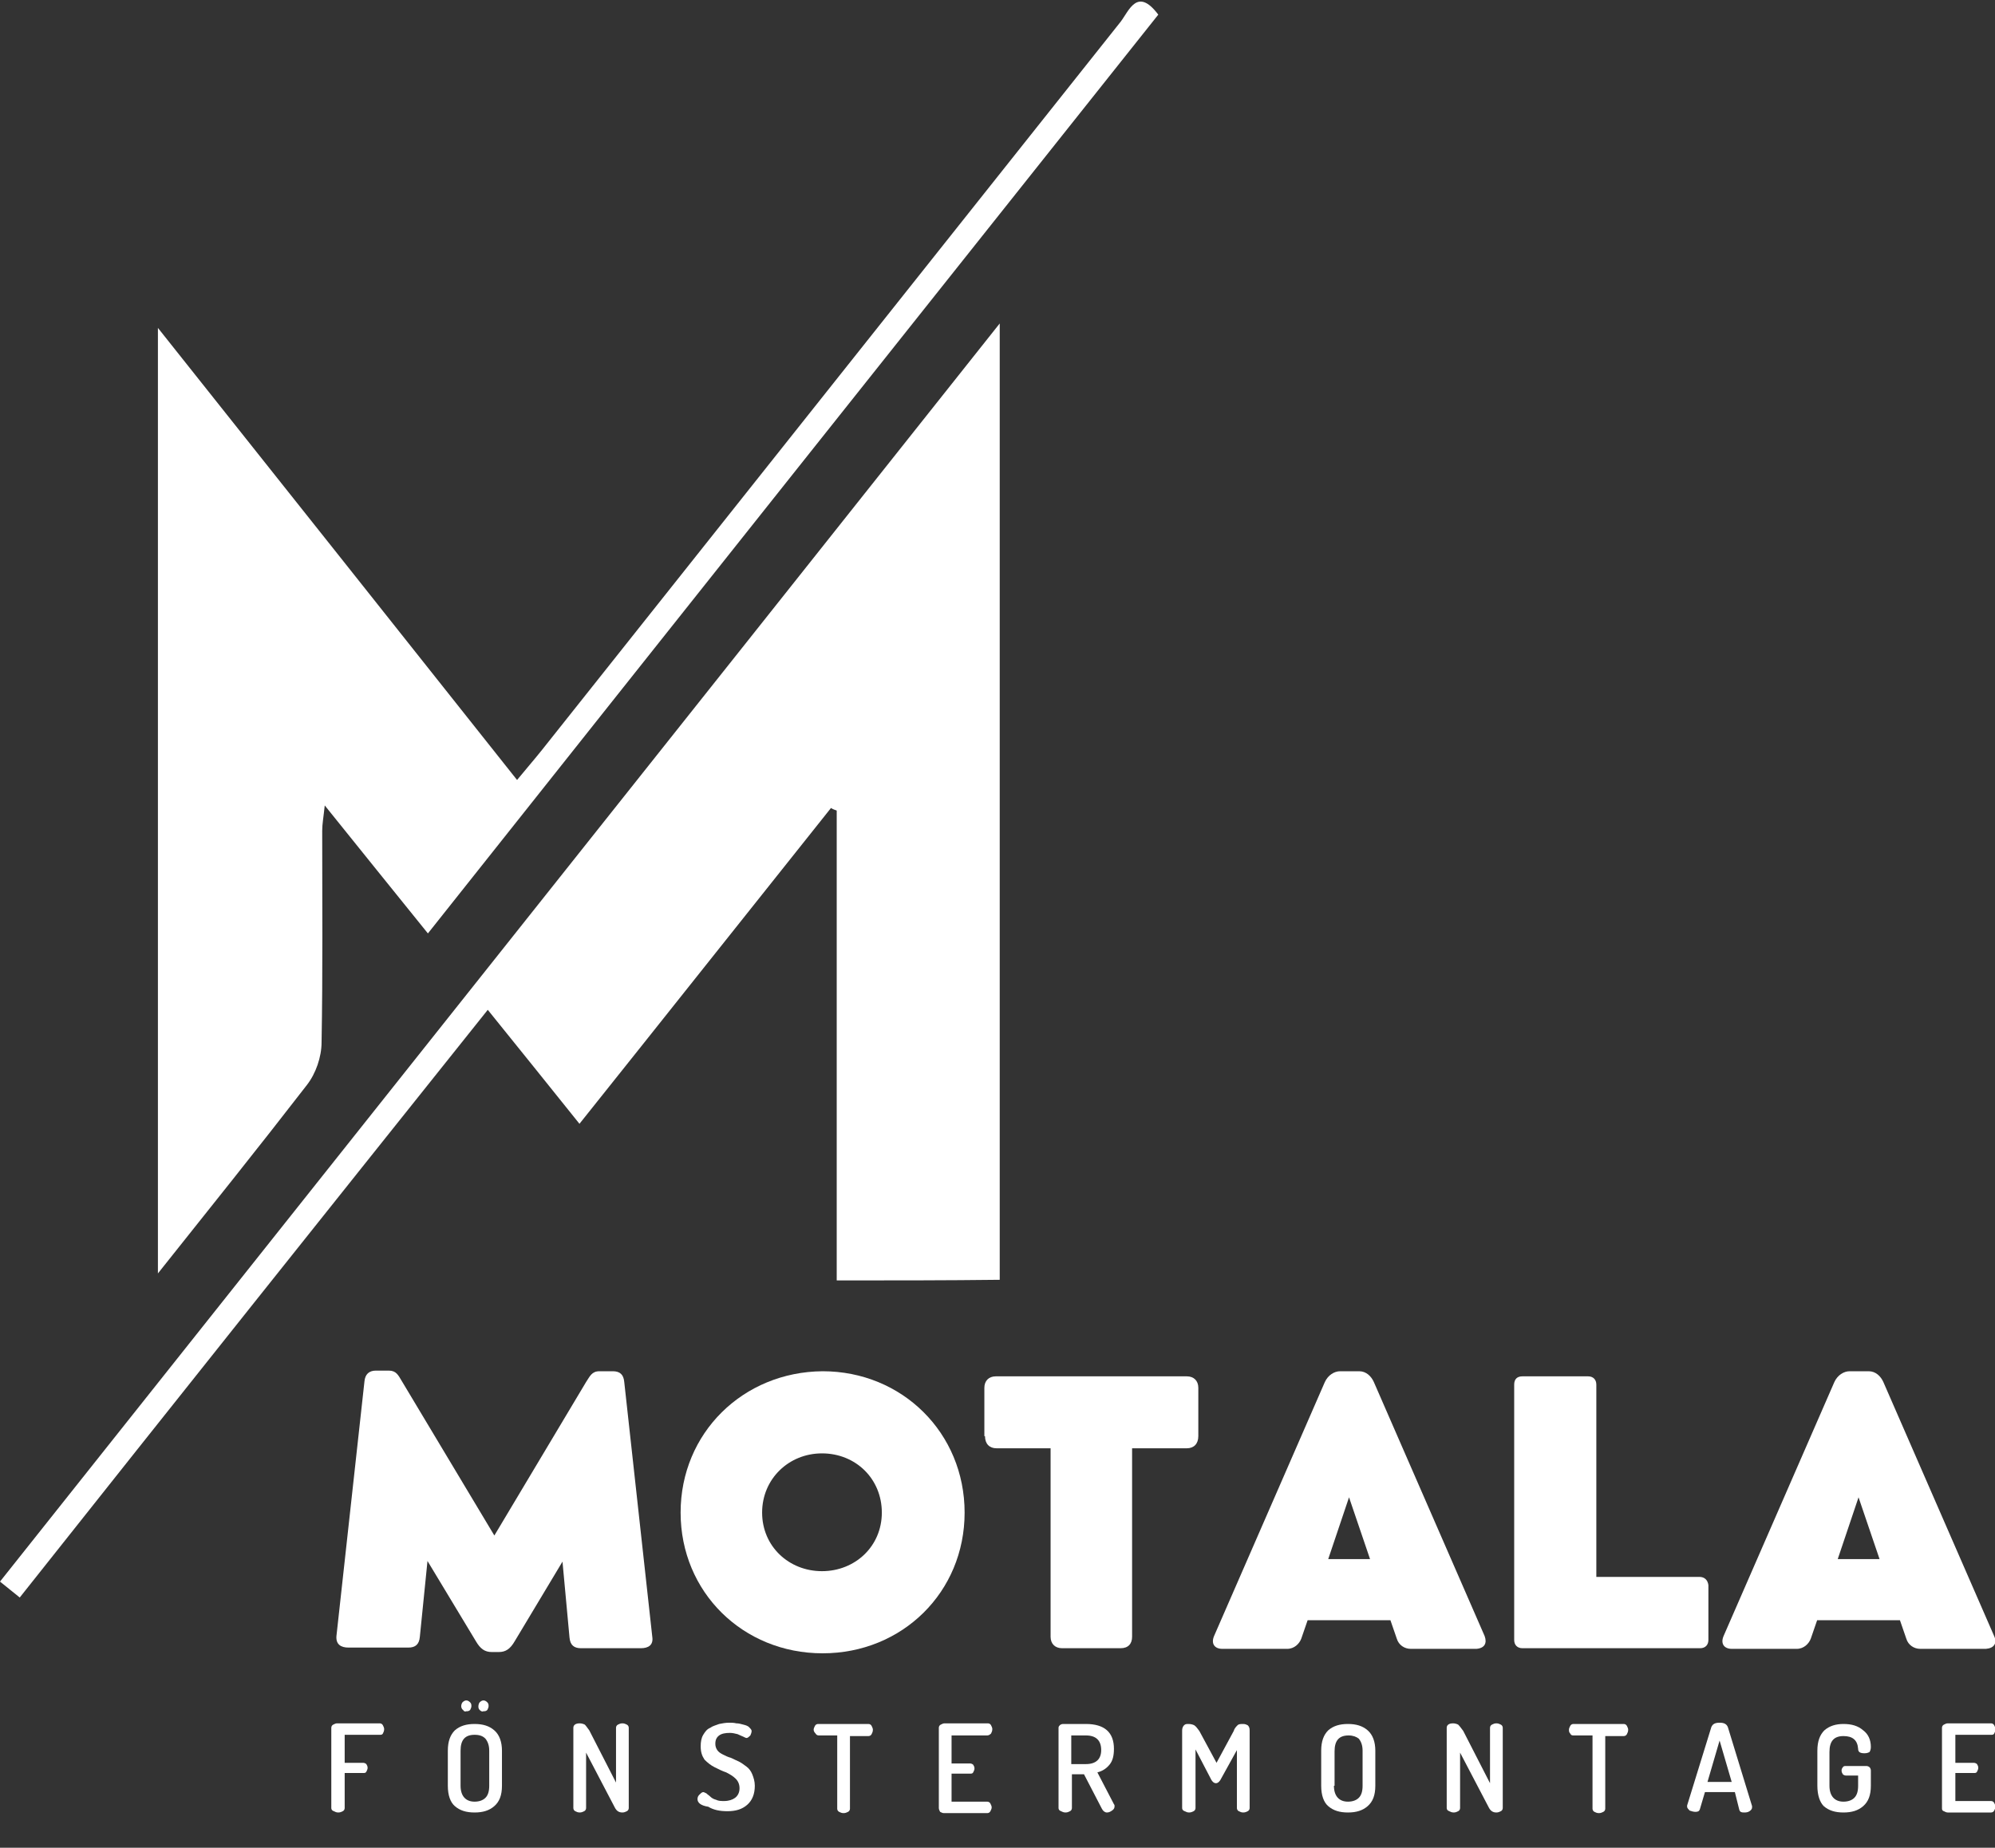
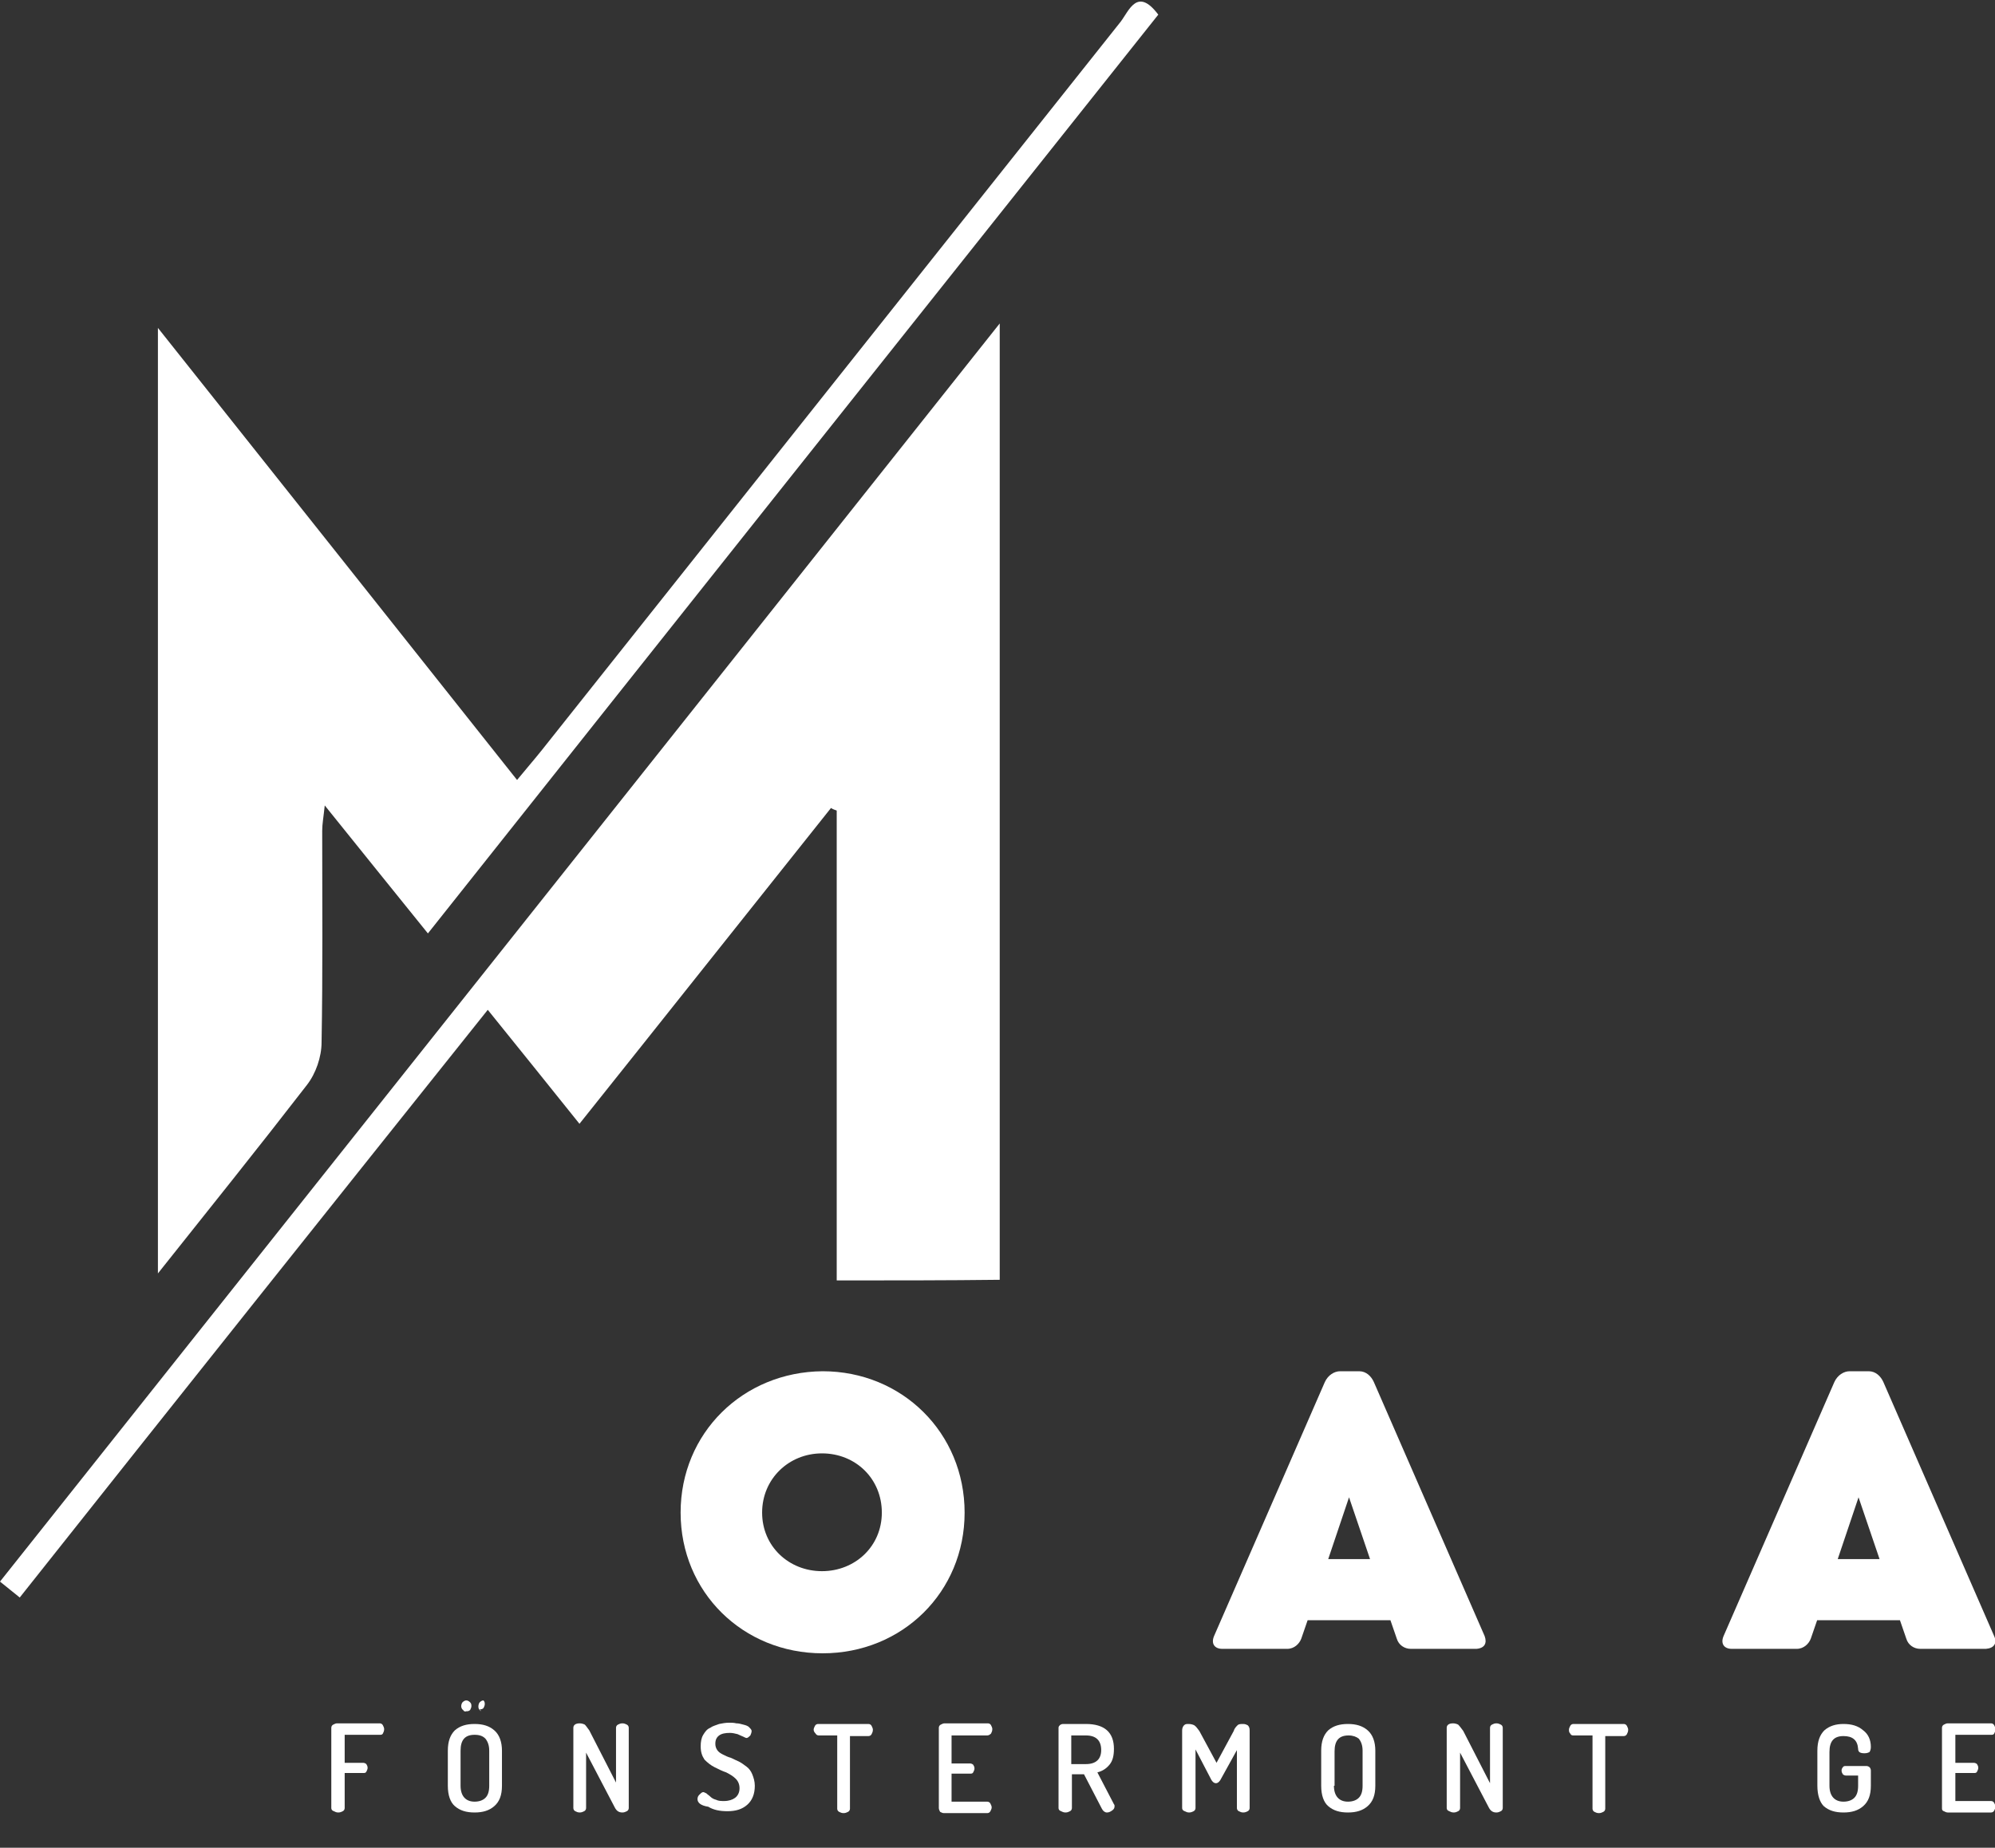
<svg xmlns="http://www.w3.org/2000/svg" xmlns:xlink="http://www.w3.org/1999/xlink" version="1.1" id="Lager_1" x="0px" y="0px" viewBox="0 0 313.3 290.2" style="enable-background:new 0 0 313.3 290.2;" xml:space="preserve">
  <rect x="0" y="0" width="313.3" height="290.2" fill="#333333" stroke="none" />
  <style type="text/css"> .st0{fill:#FFFFFF;} .st1{clip-path:url(#SVGID_00000079464432855547833360000013730126074818394010_);} .st2{clip-path:url(#SVGID_00000173139216694650100140000009429914187721086878_);} </style>
  <g>
    <g transform="translate(94.335, 247.163)">
      <g>
-         <path class="st0" d="M8.1,9.9l-4.4-40c-0.1-1.2-0.7-1.7-1.8-1.7h-2.1c-1.2,0-1.5,0.8-2.1,1.7L-16.7-6l-14.5-24.2 c-0.6-1-0.9-1.7-2.1-1.7h-2c-1.1,0-1.7,0.6-1.8,1.7l-4.4,40c-0.1,1.3,0.7,1.8,1.9,1.8h9.4c1.1,0,1.7-0.5,1.8-1.7l1.2-11.9 l7.6,12.6c0.7,1.2,1.4,1.7,2.5,1.7h1.1c1.1,0,1.8-0.5,2.5-1.7L-6-1.9L-4.9,10c0.1,1.2,0.7,1.7,1.8,1.7h9.4 C7.5,11.7,8.3,11.2,8.1,9.9z" />
-       </g>
+         </g>
    </g>
  </g>
  <g>
    <g transform="translate(135.385, 247.163)">
      <g>
        <path class="st0" d="M-28.5-9.6c0,12.5,9.8,22.1,22.3,22.1c12.5,0,22.3-9.6,22.3-22.1c0-12.5-9.8-22.2-22.3-22.2 C-18.7-31.7-28.5-22.1-28.5-9.6z M-15.7-9.6c0-5.3,4.2-9.3,9.4-9.3c5.3,0,9.4,4,9.4,9.3c0,5.3-4.2,9.2-9.4,9.2 C-11.5-0.4-15.7-4.3-15.7-9.6z" />
      </g>
    </g>
  </g>
  <g>
    <g transform="translate(171.587, 247.163)">
      <g>
-         <path class="st0" d="M-16.9-21.6c0,1.2,0.7,1.9,1.8,1.9h8.5V9.9c0,1.1,0.7,1.8,1.8,1.8h9.2c1.2,0,1.8-0.7,1.8-1.8v-29.6h8.6 c1.1,0,1.8-0.7,1.8-1.9v-7.6c0-1.1-0.7-1.8-1.8-1.8h-30c-1.1,0-1.8,0.7-1.8,1.8V-21.6z" />
-       </g>
+         </g>
    </g>
  </g>
  <g>
    <g transform="translate(198.855, 247.163)">
      <g>
        <path class="st0" d="M34.3,9.8L16.9-30.1c-0.4-0.9-1.2-1.7-2.3-1.7h-3c-0.9,0-1.9,0.6-2.4,1.7L-8.2,9.8c-0.5,1.2,0.1,2,1.3,2H3.3 c1.1,0,1.9-0.8,2.2-1.6l1-2.9h13l1,2.9c0.3,1,1.2,1.6,2.2,1.6H33C34.3,11.7,34.7,10.9,34.3,9.8z M9.7-2.2L13-12l3.3,9.7H9.7z" />
      </g>
    </g>
  </g>
  <g>
    <g transform="translate(232.192, 247.163)">
      <g>
-         <path class="st0" d="M34.7,0.5H18.5v-30.2c0-0.8-0.5-1.3-1.3-1.3H6.9c-0.8,0-1.3,0.4-1.3,1.3v40.1c0,0.8,0.5,1.3,1.3,1.3h27.9 c0.8,0,1.3-0.5,1.3-1.3V1.8C36,1,35.5,0.5,34.7,0.5z" />
-       </g>
+         </g>
    </g>
  </g>
  <g>
    <g transform="translate(258.87, 247.163)">
      <g>
        <path class="st0" d="M54.3,9.8L36.9-30.1c-0.4-0.9-1.2-1.7-2.3-1.7h-3c-0.9,0-1.9,0.6-2.4,1.7L11.8,9.8c-0.5,1.2,0.1,2,1.3,2 h10.2c1.1,0,1.9-0.8,2.2-1.6l1-2.9h13l1,2.9c0.3,1,1.2,1.6,2.2,1.6H53C54.3,11.7,54.8,10.9,54.3,9.8z M29.7-2.2L33-12l3.3,9.7 H29.7z" />
      </g>
    </g>
  </g>
  <g>
    <g transform="translate(94.729, 266.463)">
      <g>
        <path class="st0" d="M-42.7,17.5V4.9c0-0.2,0.1-0.4,0.3-0.5c0.2-0.1,0.4-0.2,0.6-0.2h6.7c0.2,0,0.4,0.1,0.5,0.3 c0.1,0.2,0.2,0.4,0.2,0.6c0,0.3-0.1,0.5-0.2,0.7c-0.1,0.2-0.3,0.2-0.5,0.2h-5.5v4.4h2.9c0.2,0,0.4,0.1,0.5,0.2 c0.1,0.2,0.2,0.3,0.2,0.6c0,0.2-0.1,0.4-0.2,0.6c-0.1,0.2-0.3,0.2-0.5,0.2h-2.9v5.5c0,0.2-0.1,0.4-0.3,0.5 c-0.2,0.1-0.4,0.2-0.7,0.2c-0.3,0-0.5-0.1-0.7-0.2C-42.6,17.9-42.7,17.7-42.7,17.5z" />
      </g>
    </g>
  </g>
  <g>
    <g transform="translate(108.529, 266.463)">
      <g>
-         <path class="st0" d="M-38.2,14V8.5c0-1.5,0.4-2.5,1.1-3.2c0.8-0.7,1.8-1,3.1-1c1.3,0,2.3,0.3,3.1,1c0.8,0.7,1.2,1.8,1.2,3.2V14 c0,1.5-0.4,2.5-1.2,3.2c-0.8,0.7-1.8,1-3.1,1c-1.3,0-2.3-0.3-3.1-1C-37.8,16.6-38.2,15.5-38.2,14z M-36.2,14 c0,1.6,0.8,2.5,2.2,2.5c0.7,0,1.3-0.2,1.7-0.6c0.4-0.4,0.6-1,0.6-1.9V8.5c0-0.8-0.2-1.4-0.6-1.9c-0.4-0.4-0.9-0.6-1.7-0.6 c-1.5,0-2.2,0.8-2.2,2.5V14z M-35.8,2.1C-36,2-36.1,1.7-36.1,1.5c0-0.2,0.1-0.5,0.2-0.6c0.2-0.2,0.4-0.3,0.6-0.3 c0.2,0,0.4,0.1,0.6,0.3c0.2,0.2,0.2,0.4,0.2,0.6c0,0.2-0.1,0.4-0.2,0.6c-0.2,0.2-0.4,0.2-0.6,0.2C-35.5,2.4-35.7,2.3-35.8,2.1z M-33.2,2.1c-0.2-0.2-0.2-0.4-0.2-0.6c0-0.2,0.1-0.5,0.2-0.6c0.2-0.2,0.4-0.3,0.6-0.3c0.2,0,0.4,0.1,0.6,0.3 c0.2,0.2,0.2,0.4,0.2,0.6c0,0.2-0.1,0.4-0.2,0.6c-0.2,0.2-0.4,0.2-0.6,0.2C-32.8,2.4-33,2.3-33.2,2.1z" />
+         <path class="st0" d="M-38.2,14V8.5c0-1.5,0.4-2.5,1.1-3.2c0.8-0.7,1.8-1,3.1-1c1.3,0,2.3,0.3,3.1,1c0.8,0.7,1.2,1.8,1.2,3.2V14 c0,1.5-0.4,2.5-1.2,3.2c-0.8,0.7-1.8,1-3.1,1c-1.3,0-2.3-0.3-3.1-1C-37.8,16.6-38.2,15.5-38.2,14z M-36.2,14 c0,1.6,0.8,2.5,2.2,2.5c0.7,0,1.3-0.2,1.7-0.6c0.4-0.4,0.6-1,0.6-1.9V8.5c0-0.8-0.2-1.4-0.6-1.9c-0.4-0.4-0.9-0.6-1.7-0.6 c-1.5,0-2.2,0.8-2.2,2.5V14z M-35.8,2.1C-36,2-36.1,1.7-36.1,1.5c0-0.2,0.1-0.5,0.2-0.6c0.2-0.2,0.4-0.3,0.6-0.3 c0.2,0,0.4,0.1,0.6,0.3c0.2,0.2,0.2,0.4,0.2,0.6c0,0.2-0.1,0.4-0.2,0.6c-0.2,0.2-0.4,0.2-0.6,0.2C-35.5,2.4-35.7,2.3-35.8,2.1z M-33.2,2.1c-0.2-0.2-0.2-0.4-0.2-0.6c0-0.2,0.1-0.5,0.2-0.6c0.2-0.2,0.4-0.3,0.6-0.3c0.2,0.2,0.2,0.4,0.2,0.6c0,0.2-0.1,0.4-0.2,0.6c-0.2,0.2-0.4,0.2-0.6,0.2C-32.8,2.4-33,2.3-33.2,2.1z" />
      </g>
    </g>
  </g>
  <g>
    <g transform="translate(123.241, 266.463)">
      <g>
        <path class="st0" d="M-33.2,17.5V4.9c0-0.4,0.3-0.7,1-0.7c0.3,0,0.6,0.1,0.8,0.2c0.2,0.2,0.4,0.5,0.7,0.9l4.2,8.2V4.9 c0-0.2,0.1-0.4,0.3-0.5c0.2-0.1,0.4-0.2,0.7-0.2c0.3,0,0.5,0.1,0.7,0.2c0.2,0.1,0.3,0.3,0.3,0.5v12.6c0,0.2-0.1,0.4-0.3,0.5 c-0.2,0.1-0.4,0.2-0.7,0.2c-0.5,0-0.9-0.2-1.2-0.8l-4.5-8.6v8.7c0,0.2-0.1,0.4-0.3,0.5c-0.2,0.1-0.4,0.2-0.7,0.2 c-0.3,0-0.5-0.1-0.7-0.2C-33.1,17.9-33.2,17.7-33.2,17.5z" />
      </g>
    </g>
  </g>
  <g>
    <g transform="translate(138.338, 266.463)">
      <g>
        <path class="st0" d="M-28.8,16.1c0-0.3,0.1-0.5,0.3-0.7c0.2-0.2,0.4-0.4,0.6-0.4c0.1,0,0.3,0.1,0.5,0.2c0.2,0.2,0.4,0.3,0.6,0.5 c0.2,0.2,0.5,0.4,0.9,0.5c0.4,0.2,0.8,0.2,1.3,0.2c0.7,0,1.3-0.2,1.7-0.5c0.4-0.3,0.7-0.8,0.7-1.5c0-0.6-0.2-1.1-0.6-1.5 c-0.4-0.4-0.9-0.7-1.5-1c-0.6-0.2-1.2-0.5-1.8-0.8c-0.6-0.3-1.1-0.7-1.6-1.2c-0.4-0.6-0.6-1.2-0.6-2.1c0-0.7,0.1-1.3,0.4-1.8 c0.3-0.5,0.6-0.9,1.1-1.1c0.4-0.3,0.9-0.4,1.4-0.6c0.5-0.1,1-0.2,1.6-0.2c0.3,0,0.7,0,1.1,0.1c0.4,0,0.7,0.1,1.1,0.2 c0.4,0.1,0.7,0.2,0.9,0.4c0.2,0.2,0.4,0.4,0.4,0.6c0,0.2-0.1,0.5-0.2,0.7c-0.2,0.2-0.4,0.4-0.6,0.4c-0.1,0-0.3-0.1-0.5-0.2 c-0.2-0.1-0.5-0.2-0.9-0.4c-0.4-0.1-0.8-0.2-1.2-0.2c-0.7,0-1.3,0.1-1.7,0.4c-0.4,0.3-0.6,0.7-0.6,1.3c0,0.4,0.1,0.7,0.3,1 c0.2,0.3,0.5,0.5,0.9,0.7c0.4,0.2,0.8,0.4,1.2,0.5c0.4,0.2,0.9,0.4,1.3,0.6c0.4,0.2,0.8,0.5,1.2,0.8c0.4,0.3,0.7,0.7,0.9,1.2 c0.2,0.5,0.4,1.1,0.4,1.8c0,1.3-0.4,2.3-1.2,3c-0.8,0.7-1.8,1-3.1,1c-1.2,0-2.2-0.2-3-0.7C-28.4,17.1-28.8,16.6-28.8,16.1z" />
      </g>
    </g>
  </g>
  <g>
    <g transform="translate(152.28, 266.463)">
      <g>
        <path class="st0" d="M-24.5,5.2c0-0.2,0.1-0.4,0.2-0.6c0.1-0.2,0.3-0.3,0.5-0.3h7.9c0.2,0,0.4,0.1,0.5,0.3 c0.1,0.2,0.2,0.4,0.2,0.6c0,0.3-0.1,0.5-0.2,0.7c-0.1,0.2-0.3,0.3-0.5,0.3h-2.9v11.4c0,0.2-0.1,0.4-0.3,0.5 c-0.2,0.1-0.4,0.2-0.7,0.2c-0.3,0-0.5-0.1-0.7-0.2c-0.2-0.1-0.3-0.3-0.3-0.5V6.1h-2.9c-0.2,0-0.4-0.1-0.5-0.3 C-24.4,5.6-24.5,5.4-24.5,5.2z" />
      </g>
    </g>
  </g>
  <g>
    <g transform="translate(166.236, 266.463)">
      <g>
        <path class="st0" d="M-18.8,17.5V4.9c0-0.2,0.1-0.4,0.3-0.5c0.2-0.1,0.4-0.2,0.6-0.2h6.8c0.2,0,0.4,0.1,0.5,0.3 c0.1,0.2,0.2,0.4,0.2,0.6c0,0.3-0.1,0.5-0.2,0.7C-10.8,6-11,6.1-11.2,6.1h-5.6v4.4h2.9c0.2,0,0.4,0.1,0.5,0.2 c0.1,0.2,0.2,0.3,0.2,0.6c0,0.2-0.1,0.4-0.2,0.6c-0.1,0.2-0.3,0.2-0.5,0.2h-2.9v4.4h5.6c0.2,0,0.4,0.1,0.5,0.3 c0.1,0.2,0.2,0.4,0.2,0.6c0,0.2-0.1,0.4-0.2,0.6c-0.1,0.2-0.3,0.3-0.5,0.3h-6.8c-0.2,0-0.4-0.1-0.6-0.2 C-18.7,17.9-18.8,17.7-18.8,17.5z" />
      </g>
    </g>
  </g>
  <g>
    <g transform="translate(180.335, 266.463)">
      <g>
        <path class="st0" d="M-14.1,17.5V4.9c0-0.2,0.1-0.3,0.2-0.4c0.1-0.1,0.3-0.2,0.5-0.2h3.6c2.9,0,4.4,1.3,4.4,3.9 c0,1.1-0.2,1.9-0.7,2.5c-0.5,0.6-1.1,1-1.9,1.2l2.6,5c0.1,0.1,0.1,0.2,0.1,0.3c0,0.3-0.1,0.5-0.4,0.7c-0.3,0.2-0.5,0.3-0.8,0.3 c-0.3,0-0.6-0.2-0.8-0.6l-2.8-5.4h-1.9v5.3c0,0.2-0.1,0.4-0.3,0.5c-0.2,0.1-0.4,0.2-0.7,0.2c-0.3,0-0.5-0.1-0.7-0.2 C-14,17.9-14.1,17.7-14.1,17.5z M-12.1,10.6h2.3c1.6,0,2.4-0.8,2.4-2.2c0-1.5-0.8-2.3-2.4-2.3h-2.3V10.6z" />
      </g>
    </g>
  </g>
  <g>
    <g transform="translate(194.947, 266.463)">
      <g>
        <path class="st0" d="M-9.3,17.5V5.3c0-0.3,0.1-0.6,0.3-0.8c0.2-0.2,0.4-0.2,0.7-0.2c0.4,0,0.7,0.1,0.9,0.2 C-7.1,4.7-6.9,5-6.6,5.4l2.7,5l2.7-5C-1.1,5-0.8,4.7-0.6,4.5c0.2-0.2,0.5-0.2,0.9-0.2c0.3,0,0.5,0.1,0.7,0.2 c0.2,0.2,0.3,0.4,0.3,0.8v12.2c0,0.2-0.1,0.4-0.3,0.5c-0.2,0.1-0.4,0.2-0.7,0.2c-0.3,0-0.5-0.1-0.7-0.2c-0.2-0.1-0.3-0.3-0.3-0.5 V8.4l-2.6,4.7c-0.2,0.3-0.4,0.5-0.7,0.5c-0.3,0-0.5-0.2-0.7-0.5l-2.5-4.8v9.2c0,0.2-0.1,0.4-0.3,0.5c-0.2,0.1-0.4,0.2-0.7,0.2 c-0.3,0-0.5-0.1-0.7-0.2C-9.2,17.9-9.3,17.7-9.3,17.5z" />
      </g>
    </g>
  </g>
  <g>
    <g transform="translate(211.384, 266.463)">
      <g>
        <path class="st0" d="M-3.9,14V8.5c0-1.5,0.4-2.5,1.1-3.2c0.8-0.7,1.8-1,3.1-1s2.3,0.3,3.1,1C4.2,6,4.6,7.1,4.6,8.5V14 c0,1.5-0.4,2.5-1.2,3.2c-0.8,0.7-1.8,1-3.1,1s-2.3-0.3-3.1-1C-3.5,16.6-3.9,15.5-3.9,14z M-1.9,14c0,1.6,0.8,2.5,2.2,2.5 c0.7,0,1.3-0.2,1.7-0.6c0.4-0.4,0.6-1,0.6-1.9V8.5c0-0.8-0.2-1.4-0.6-1.9C1.6,6.3,1.1,6.1,0.4,6.1c-1.5,0-2.2,0.8-2.2,2.5V14z" />
      </g>
    </g>
  </g>
  <g>
    <g transform="translate(226.096, 266.463)">
      <g>
        <path class="st0" d="M1.1,17.5V4.9c0-0.4,0.3-0.7,1-0.7c0.3,0,0.6,0.1,0.8,0.2C3.2,4.7,3.4,5,3.7,5.4l4.2,8.2V4.9 c0-0.2,0.1-0.4,0.3-0.5c0.2-0.1,0.4-0.2,0.7-0.2c0.3,0,0.5,0.1,0.7,0.2c0.2,0.1,0.3,0.3,0.3,0.5v12.6c0,0.2-0.1,0.4-0.3,0.5 c-0.2,0.1-0.4,0.2-0.7,0.2c-0.5,0-0.9-0.2-1.2-0.8L3.2,8.8v8.7c0,0.2-0.1,0.4-0.3,0.5c-0.2,0.1-0.4,0.2-0.7,0.2 c-0.3,0-0.5-0.1-0.7-0.2C1.2,17.9,1.1,17.7,1.1,17.5z" />
      </g>
    </g>
  </g>
  <g>
    <g transform="translate(241.193, 266.463)">
      <g>
        <path class="st0" d="M5.2,5.2c0-0.2,0.1-0.4,0.2-0.6c0.1-0.2,0.3-0.3,0.5-0.3h7.9c0.2,0,0.4,0.1,0.5,0.3c0.1,0.2,0.2,0.4,0.2,0.6 c0,0.3-0.1,0.5-0.2,0.7c-0.1,0.2-0.3,0.3-0.5,0.3h-2.9v11.4c0,0.2-0.1,0.4-0.3,0.5c-0.2,0.1-0.4,0.2-0.7,0.2 c-0.3,0-0.5-0.1-0.7-0.2c-0.2-0.1-0.3-0.3-0.3-0.5V6.1H5.9C5.6,6.1,5.5,6,5.4,5.8C5.2,5.6,5.2,5.4,5.2,5.2z" />
      </g>
    </g>
  </g>
  <g>
    <g transform="translate(255.149, 266.463)">
      <g>
-         <path class="st0" d="M9.8,17.3c0-0.1,0-0.1,0-0.2l3.8-12.3c0.2-0.5,0.6-0.7,1.3-0.7c0.7,0,1.1,0.2,1.3,0.7L20,17.2 c0,0.1,0,0.1,0,0.2c0,0.2-0.1,0.4-0.4,0.6c-0.3,0.2-0.6,0.2-0.9,0.2c-0.4,0-0.6-0.1-0.7-0.4L17.3,15h-4.7l-0.8,2.7 c-0.1,0.3-0.3,0.4-0.7,0.4c-0.3,0-0.6-0.1-0.9-0.2C10,17.7,9.8,17.5,9.8,17.3z M13,13.4h3.8l-1.9-6.5L13,13.4z" />
-       </g>
+         </g>
    </g>
  </g>
  <g>
    <g transform="translate(269.804, 266.463)">
      <g>
        <path class="st0" d="M15.6,14V8.5c0-1.5,0.4-2.5,1.1-3.2c0.8-0.7,1.8-1,3-1c1.3,0,2.3,0.3,3.1,1c0.8,0.6,1.2,1.5,1.2,2.6 c0,0.4-0.1,0.6-0.2,0.8c-0.2,0.1-0.4,0.2-0.8,0.2c-0.7,0-1-0.2-1-0.7c-0.1-1.4-0.9-2-2.3-2c-1.5,0-2.2,0.8-2.2,2.5V14 c0,1.6,0.8,2.5,2.2,2.5c0.7,0,1.3-0.2,1.7-0.6c0.4-0.4,0.6-1,0.6-1.9v-1.6h-1.9c-0.2,0-0.4-0.1-0.5-0.2c-0.1-0.2-0.2-0.3-0.2-0.6 c0-0.2,0.1-0.4,0.2-0.5c0.1-0.2,0.3-0.2,0.5-0.2h3.2c0.2,0,0.4,0.1,0.5,0.2c0.1,0.1,0.2,0.3,0.2,0.5V14c0,1.5-0.4,2.5-1.2,3.2 c-0.8,0.7-1.8,1-3.1,1s-2.3-0.3-3.1-1C16,16.6,15.6,15.5,15.6,14z" />
      </g>
    </g>
  </g>
  <g>
    <g transform="translate(284.374, 266.463)">
      <g>
        <path class="st0" d="M20.6,17.5V4.9c0-0.2,0.1-0.4,0.3-0.5c0.2-0.1,0.4-0.2,0.6-0.2h6.8c0.2,0,0.4,0.1,0.5,0.3 c0.1,0.2,0.2,0.4,0.2,0.6c0,0.3-0.1,0.5-0.2,0.7c-0.1,0.2-0.3,0.2-0.5,0.2h-5.6v4.4h2.9c0.2,0,0.4,0.1,0.5,0.2 c0.1,0.2,0.2,0.3,0.2,0.6c0,0.2-0.1,0.4-0.2,0.6c-0.1,0.2-0.3,0.2-0.5,0.2h-2.9v4.4h5.6c0.2,0,0.4,0.1,0.5,0.3 c0.1,0.2,0.2,0.4,0.2,0.6c0,0.2-0.1,0.4-0.2,0.6c-0.1,0.2-0.3,0.3-0.5,0.3h-6.8c-0.2,0-0.4-0.1-0.6-0.2 C20.6,17.9,20.6,17.7,20.6,17.5z" />
      </g>
    </g>
  </g>
  <g>
    <defs>
      <rect id="SVGID_1_" x="0" y="50.7" width="157.8" height="200.2" />
    </defs>
    <clipPath id="SVGID_00000140733431620414473010000004675602811241182652_">
      <use xlink:href="#SVGID_1_" style="overflow:visible;" />
    </clipPath>
    <g style="clip-path:url(#SVGID_00000140733431620414473010000004675602811241182652_);">
      <path class="st0" d="M131.4,201.1c0-24.9,0-49.3,0-73.8c-0.3-0.1-0.6-0.2-0.9-0.4c-13,16.3-26,32.7-39.5,49.6 c-4.8-6-9.4-11.7-14.4-17.9C52,189.4,27.6,220,3.1,250.9c-1.1-0.9-2-1.6-3.1-2.5c52.2-65.7,104.3-131.2,157-197.6 c0,50.7,0,100.3,0,150.2C148.6,201.1,140.4,201.1,131.4,201.1z" />
    </g>
  </g>
  <g>
    <defs>
      <rect id="SVGID_00000080207127721531313470000014453664328499233427_" x="24.5" width="157.5" height="201.3" />
    </defs>
    <clipPath id="SVGID_00000072267270765999197760000018376349126861872795_">
      <use xlink:href="#SVGID_00000080207127721531313470000014453664328499233427_" style="overflow:visible;" />
    </clipPath>
    <g style="clip-path:url(#SVGID_00000072267270765999197760000018376349126861872795_);">
      <path class="st0" d="M24.8,51.5c19.1,24,37.5,47.2,56.4,71c1.4-1.7,2.7-3.2,3.9-4.7C115.4,79.7,145.7,41.5,176,3.4 c1.3-1.7,2.6-5.5,5.9-1.1c-38.1,47.9-76.2,95.8-114.7,144.3c-5.4-6.7-10.5-13-16.2-20.1c-0.2,1.9-0.4,2.9-0.4,4 c0,11.1,0.1,22.1-0.1,33.2c0,2.3-0.9,4.9-2.3,6.7c-7.5,9.7-15.2,19.3-23.4,29.6C24.8,150.3,24.8,101.4,24.8,51.5z" />
    </g>
  </g>
</svg>